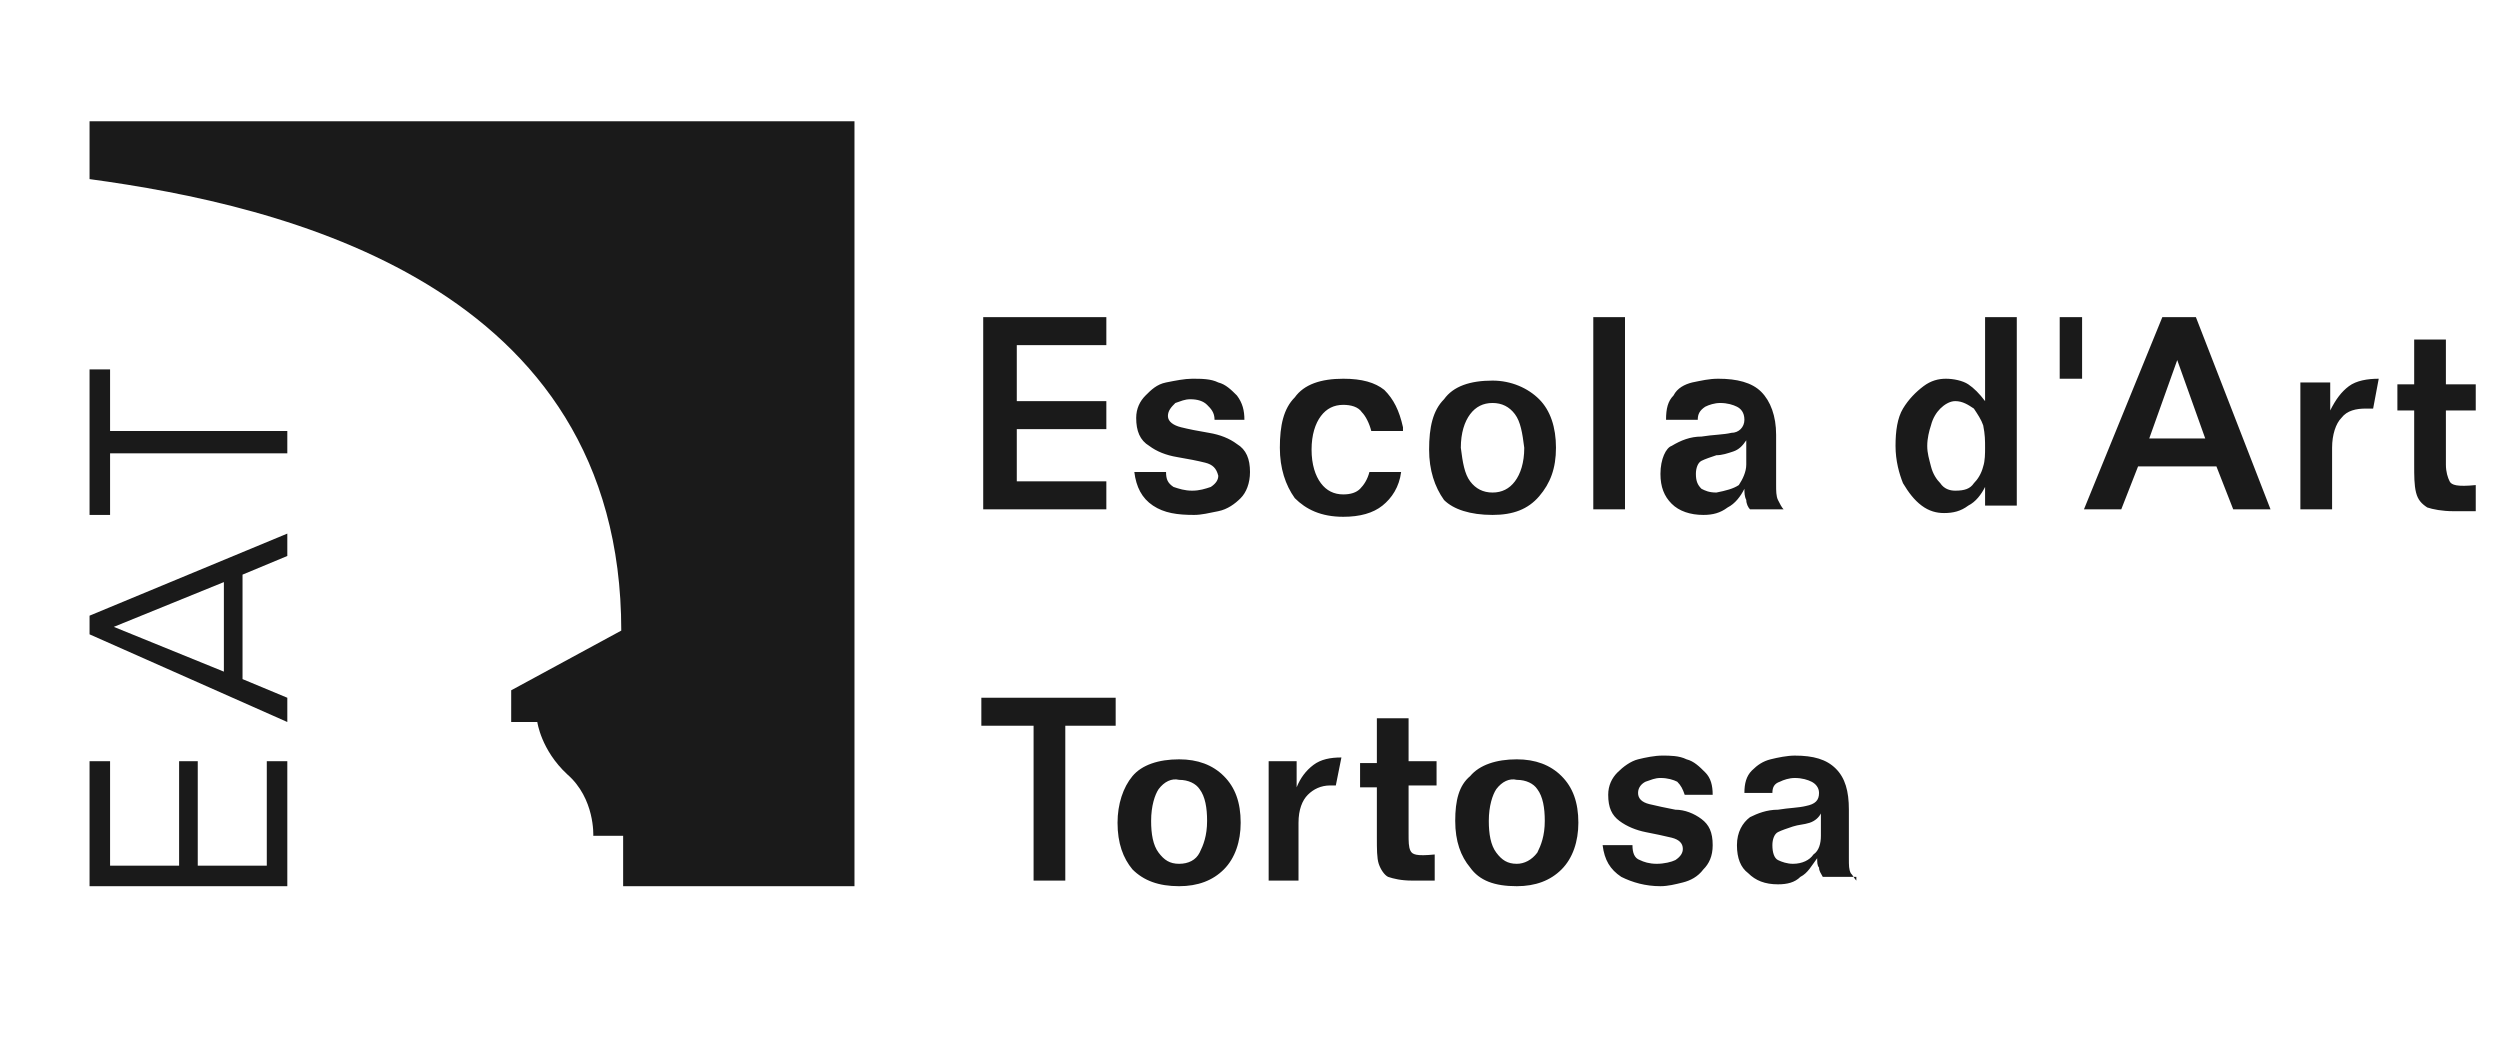
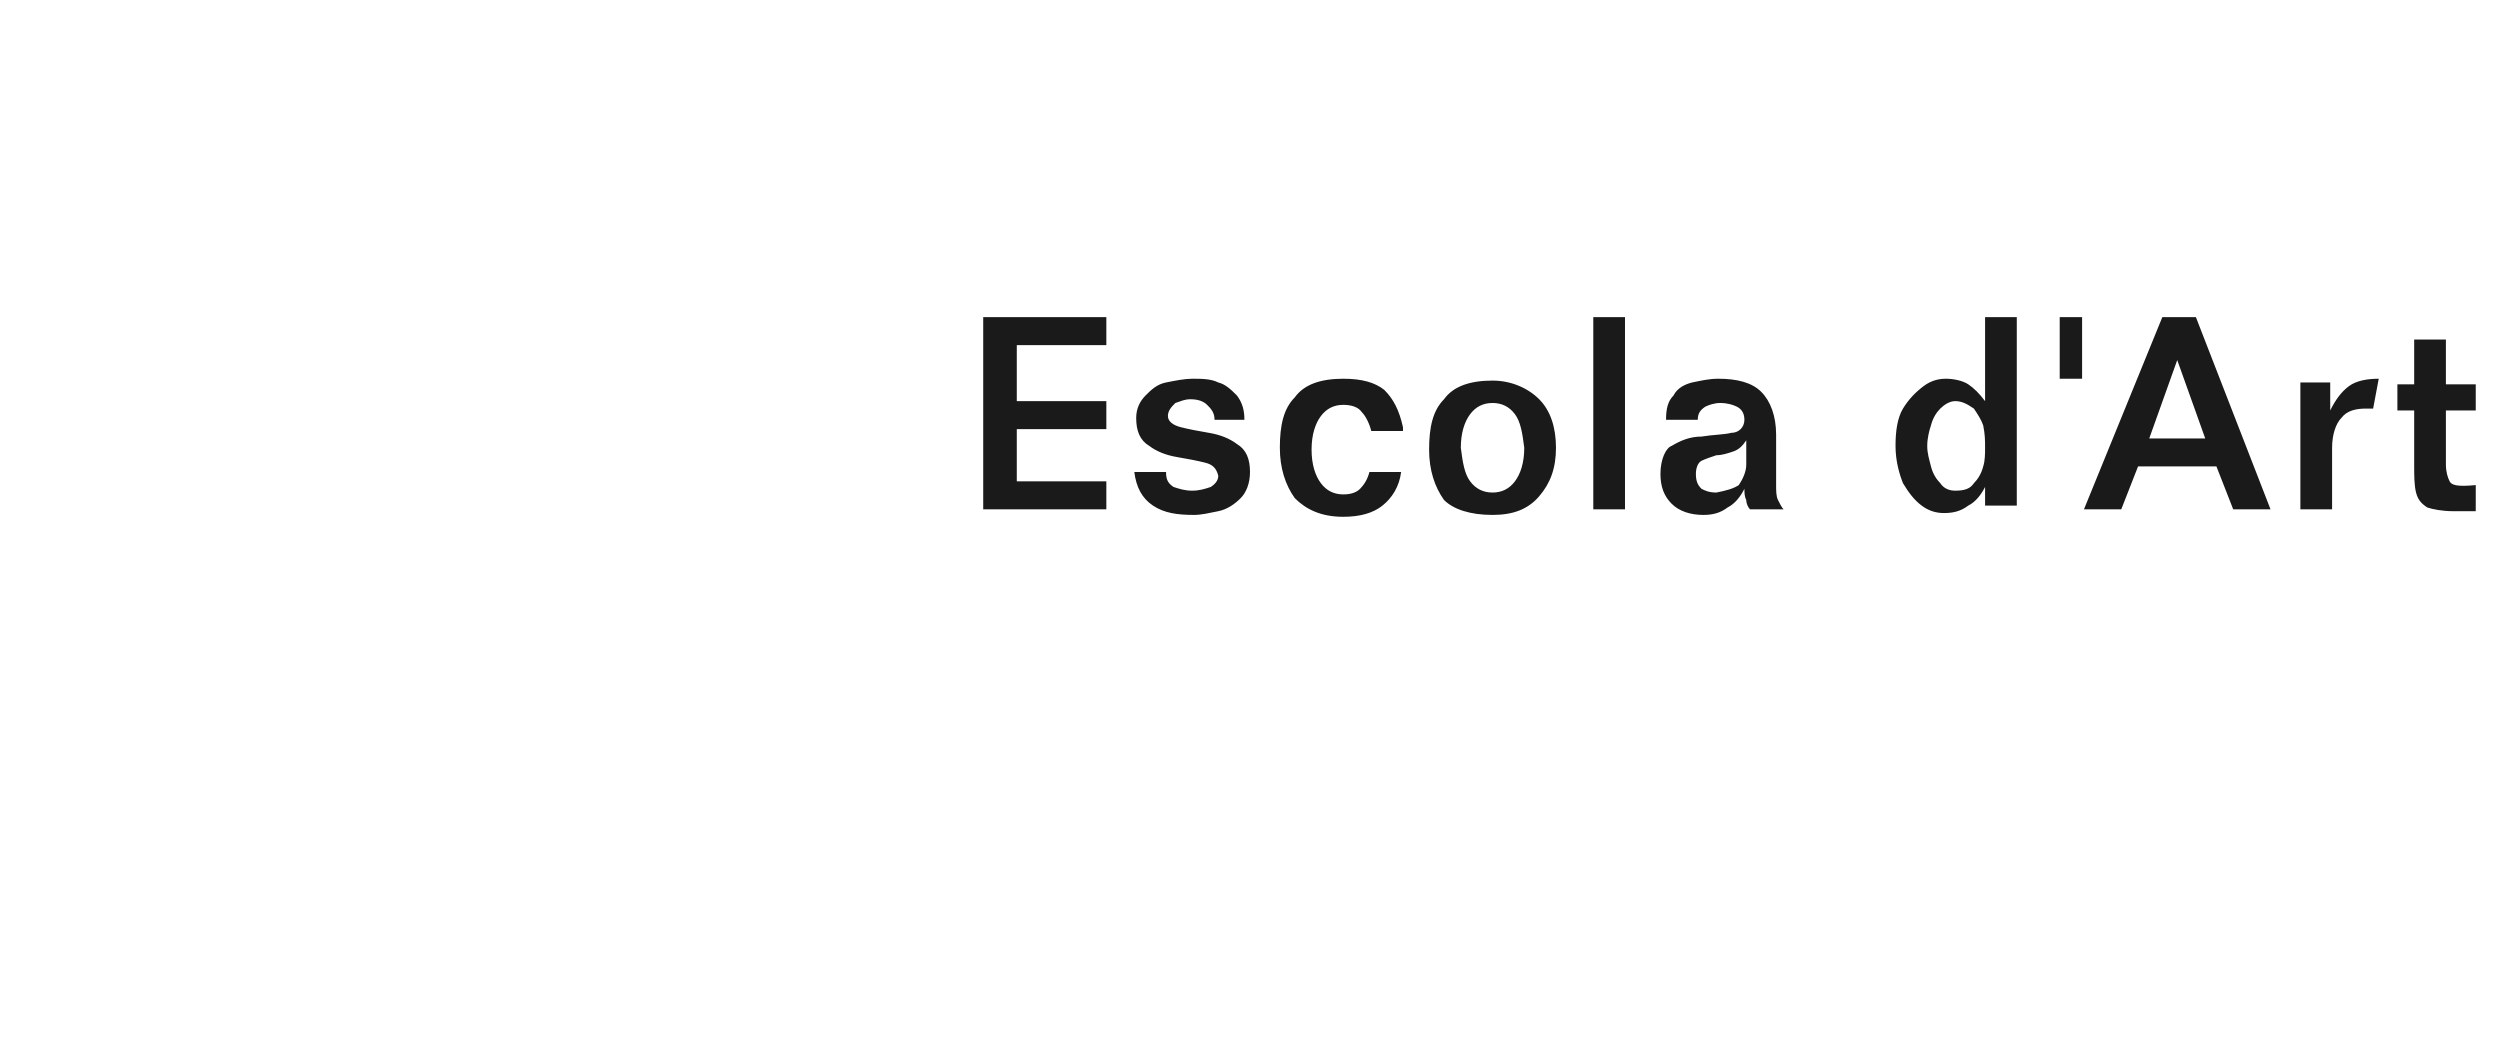
<svg xmlns="http://www.w3.org/2000/svg" version="1.1" id="Capa_1" x="0px" y="0px" viewBox="0 0 134 57" style="enable-background:new 0 0 134 57;" xml:space="preserve">
  <style type="text/css"> .st0{fill-rule:evenodd;clip-rule:evenodd;fill:#1A1A1A;} </style>
  <g>
-     <path class="st0" d="M45.8,47.5H33.4v-2.7h-1.6c0,0,0.1-2-1.4-3.3c-1.4-1.3-1.6-2.8-1.6-2.8l-1.4,0V37l5.9-3.2 C33.3,15.2,15.1,11,4.8,9.6V6.5l41,0V47.5z" />
-     <path class="st0" d="M4.8,27.6h1.1v-3.3h9.5v-1.2H5.9v-3.3H4.8V27.6z M15.4,38.7v-1.3l-2.4-1v-5.6l2.4-1v-1.2L4.8,33v1L15.4,38.7z M6.1,33.6l5.9-2.4V36L6.1,33.6z M15.4,47.5v-6.7h-1.1v5.6h-3.7v-5.6H9.6v5.6H5.9v-5.6H4.8v6.7H15.4z" />
    <path class="st0" d="M59.3,27.3v-1.5h-4.8V23h4.8v-1.5h-4.8v-3h4.8V17h-6.6v10.3H59.3z M60.8,25.3c0.1,0.8,0.4,1.4,1,1.8 c0.6,0.4,1.3,0.5,2.2,0.5c0.4,0,0.8-0.1,1.3-0.2c0.5-0.1,0.9-0.4,1.2-0.7c0.3-0.3,0.5-0.8,0.5-1.4c0-0.7-0.2-1.2-0.7-1.5 c-0.4-0.3-0.9-0.5-1.5-0.6c-0.6-0.1-1.1-0.2-1.5-0.3c-0.4-0.1-0.7-0.3-0.7-0.6c0-0.3,0.2-0.5,0.4-0.7c0.3-0.1,0.5-0.2,0.8-0.2 c0.4,0,0.7,0.1,0.9,0.3c0.2,0.2,0.4,0.4,0.4,0.8h1.6c0-0.5-0.1-0.9-0.4-1.3c-0.3-0.3-0.6-0.6-1-0.7c-0.4-0.2-0.9-0.2-1.4-0.2 c-0.4,0-0.9,0.1-1.4,0.2c-0.5,0.1-0.8,0.4-1.1,0.7c-0.3,0.3-0.5,0.7-0.5,1.2c0,0.7,0.2,1.2,0.7,1.5c0.4,0.3,0.9,0.5,1.5,0.6 c0.6,0.1,1.1,0.2,1.5,0.3c0.4,0.1,0.6,0.3,0.7,0.7c0,0.2-0.1,0.4-0.4,0.6c-0.3,0.1-0.6,0.2-1,0.2c-0.4,0-0.7-0.1-1-0.2 c-0.3-0.2-0.4-0.4-0.4-0.8H60.8z M75.2,22.9c-0.2-0.9-0.5-1.5-1-2c-0.5-0.4-1.2-0.6-2.2-0.6c-1.2,0-2.1,0.3-2.6,1 c-0.6,0.6-0.8,1.5-0.8,2.7c0,1.1,0.3,2,0.8,2.7c0.6,0.6,1.4,1,2.6,1c0.9,0,1.6-0.2,2.1-0.6c0.5-0.4,0.9-1,1-1.8h-1.7 c-0.1,0.4-0.3,0.7-0.5,0.9c-0.2,0.2-0.5,0.3-0.9,0.3c-0.5,0-0.9-0.2-1.2-0.6c-0.3-0.4-0.5-1-0.5-1.8c0-0.8,0.2-1.4,0.5-1.8 c0.3-0.4,0.7-0.6,1.2-0.6c0.4,0,0.8,0.1,1,0.4c0.2,0.2,0.4,0.6,0.5,1H75.2z M80,27.6c1.1,0,1.9-0.3,2.5-1c0.6-0.7,0.9-1.5,0.9-2.6 c0-1.1-0.3-2-0.9-2.6c-0.6-0.6-1.5-1-2.5-1c-1.2,0-2.1,0.3-2.6,1c-0.6,0.6-0.8,1.5-0.8,2.7c0,1.1,0.3,2,0.8,2.7 C77.9,27.3,78.8,27.6,80,27.6 M80,26.4c-0.5,0-0.9-0.2-1.2-0.6c-0.3-0.4-0.4-1-0.5-1.8c0-0.8,0.2-1.4,0.5-1.8 c0.3-0.4,0.7-0.6,1.2-0.6c0.5,0,0.9,0.2,1.2,0.6c0.3,0.4,0.4,1,0.5,1.8c0,0.8-0.2,1.4-0.5,1.8C80.9,26.2,80.5,26.4,80,26.4 M85.4,27.3h1.7V17h-1.7V27.3z M95.6,27.3c-0.1-0.1-0.2-0.3-0.3-0.5c-0.1-0.2-0.1-0.5-0.1-0.8v-2.7c0-1-0.3-1.8-0.8-2.3 c-0.5-0.5-1.3-0.7-2.3-0.7c-0.5,0-0.9,0.1-1.4,0.2c-0.4,0.1-0.8,0.3-1,0.7c-0.3,0.3-0.4,0.7-0.4,1.3H91c0-0.3,0.1-0.5,0.4-0.7 c0.2-0.1,0.5-0.2,0.8-0.2c0.4,0,0.7,0.1,0.9,0.2c0.2,0.1,0.4,0.3,0.4,0.7c0,0.4-0.3,0.7-0.7,0.7c-0.4,0.1-1,0.1-1.6,0.2 c-0.6,0-1.1,0.2-1.6,0.5C89.3,24,89,24.6,89,25.4c0,0.7,0.2,1.2,0.6,1.6c0.4,0.4,1,0.6,1.7,0.6c0.5,0,0.9-0.1,1.3-0.4 c0.4-0.2,0.7-0.6,0.9-1c0,0.2,0,0.4,0.1,0.6c0,0.2,0.1,0.4,0.2,0.5H95.6z M92,26.4c-0.4,0-0.6-0.1-0.8-0.2 c-0.2-0.2-0.3-0.4-0.3-0.8c0-0.3,0.1-0.6,0.3-0.7c0.2-0.1,0.5-0.2,0.8-0.3c0.3,0,0.6-0.1,0.9-0.2c0.3-0.1,0.5-0.3,0.7-0.6 c0,0.4,0,0.8,0,1.3c0,0.4-0.2,0.8-0.4,1.1C92.9,26.2,92.5,26.3,92,26.4 M106.4,24c0,0.3,0,0.7-0.1,1c-0.1,0.4-0.3,0.7-0.5,0.9 c-0.2,0.3-0.5,0.4-1,0.4c-0.3,0-0.6-0.1-0.8-0.4c-0.2-0.2-0.4-0.5-0.5-0.9c-0.1-0.4-0.2-0.7-0.2-1.1c0-0.4,0.1-0.8,0.2-1.1 c0.1-0.4,0.3-0.7,0.5-0.9c0.2-0.2,0.5-0.4,0.8-0.4c0.4,0,0.7,0.2,1,0.4c0.2,0.3,0.4,0.6,0.5,0.9C106.4,23.3,106.4,23.6,106.4,24 M108.1,27.3V17h-1.7v4.5c-0.3-0.4-0.6-0.7-0.9-0.9c-0.3-0.2-0.8-0.3-1.2-0.3c-0.4,0-0.8,0.1-1.2,0.4c-0.4,0.3-0.8,0.7-1.1,1.2 c-0.3,0.5-0.4,1.2-0.4,2c0,0.8,0.2,1.5,0.4,2c0.3,0.5,0.6,0.9,1,1.2c0.4,0.3,0.8,0.4,1.2,0.4c0.5,0,0.9-0.1,1.3-0.4 c0.4-0.2,0.7-0.6,0.9-1l0,1H108.1z M110.4,20.3h1.2V17h-1.2V20.3z M111.7,27.3h2l0.9-2.3h4.2l0.9,2.3h2l-4-10.3h-1.8L111.7,27.3z M116.7,19.3l1.5,4.2h-3L116.7,19.3z M123.3,27.3h1.7V24c0-0.7,0.2-1.3,0.5-1.6c0.3-0.4,0.8-0.5,1.3-0.5l0.4,0l0.3-1.6 c-0.6,0-1.2,0.1-1.6,0.4c-0.4,0.3-0.7,0.7-1,1.3l0-1.5h-1.6V27.3z M129.4,18.2v2.4h-0.9V22h0.9v2.9c0,0.6,0,1.1,0.1,1.5 c0.1,0.4,0.3,0.6,0.6,0.8c0.3,0.1,0.8,0.2,1.4,0.2l0.6,0l0.6,0v-1.4c-1,0.1-1.3,0-1.4-0.2c-0.1-0.2-0.2-0.5-0.2-0.9V22h1.6v-1.4 h-1.6v-2.4H129.4z" />
-     <path class="st0" d="M52.7,38.9h2.7v8.3h1.7v-8.3h2.7v-1.5h-7.2V38.9z M63.2,47.5c1,0,1.8-0.3,2.4-0.9c0.6-0.6,0.9-1.5,0.9-2.5 c0-1.1-0.3-1.9-0.9-2.5c-0.6-0.6-1.4-0.9-2.4-0.9c-1.1,0-2,0.3-2.5,0.9c-0.5,0.6-0.8,1.5-0.8,2.5c0,1.1,0.3,1.9,0.8,2.5 C61.3,47.2,62.1,47.5,63.2,47.5 M63.2,46.3c-0.5,0-0.8-0.2-1.1-0.6c-0.3-0.4-0.4-1-0.4-1.7c0-0.8,0.2-1.4,0.4-1.7 c0.3-0.4,0.7-0.6,1.1-0.5c0.5,0,0.9,0.2,1.1,0.5c0.3,0.4,0.4,1,0.4,1.7c0,0.8-0.2,1.3-0.4,1.7C64.1,46.1,63.7,46.3,63.2,46.3 M68,47.2h1.6v-3.1c0-0.7,0.2-1.2,0.5-1.5c0.3-0.3,0.7-0.5,1.2-0.5l0.3,0l0.3-1.5c-0.6,0-1.1,0.1-1.5,0.4c-0.4,0.3-0.7,0.7-0.9,1.2 l0-1.4H68V47.2z M73.8,38.6v2.3h-0.9v1.3h0.9v2.7c0,0.6,0,1.1,0.1,1.4c0.1,0.3,0.3,0.6,0.5,0.7c0.3,0.1,0.7,0.2,1.3,0.2l0.6,0 l0.6,0v-1.4c-1,0.1-1.2,0-1.3-0.2c-0.1-0.2-0.1-0.5-0.1-0.9v-2.6H77v-1.3h-1.5v-2.3H73.8z M81.3,47.5c1,0,1.8-0.3,2.4-0.9 c0.6-0.6,0.9-1.5,0.9-2.5c0-1.1-0.3-1.9-0.9-2.5c-0.6-0.6-1.4-0.9-2.4-0.9c-1.1,0-2,0.3-2.5,0.9C78.2,42.1,78,42.9,78,44 c0,1.1,0.3,1.9,0.8,2.5C79.3,47.2,80.1,47.5,81.3,47.5 M81.3,46.3c-0.5,0-0.8-0.2-1.1-0.6c-0.3-0.4-0.4-1-0.4-1.7 c0-0.8,0.2-1.4,0.4-1.7c0.3-0.4,0.7-0.6,1.1-0.5c0.5,0,0.9,0.2,1.1,0.5c0.3,0.4,0.4,1,0.4,1.7c0,0.8-0.2,1.3-0.4,1.7 C82.1,46.1,81.7,46.3,81.3,46.3 M85.9,45.3c0.1,0.8,0.4,1.3,1,1.7c0.6,0.3,1.3,0.5,2.1,0.5c0.4,0,0.8-0.1,1.2-0.2 c0.4-0.1,0.8-0.3,1.1-0.7c0.3-0.3,0.5-0.7,0.5-1.3c0-0.7-0.2-1.1-0.6-1.4c-0.4-0.3-0.9-0.5-1.4-0.5c-0.5-0.1-1-0.2-1.4-0.3 c-0.4-0.1-0.6-0.3-0.6-0.6c0-0.3,0.2-0.5,0.4-0.6c0.3-0.1,0.5-0.2,0.8-0.2c0.4,0,0.7,0.1,0.9,0.2c0.2,0.2,0.3,0.4,0.4,0.7h1.5 c0-0.5-0.1-0.9-0.4-1.2c-0.3-0.3-0.6-0.6-1-0.7c-0.4-0.2-0.9-0.2-1.3-0.2c-0.4,0-0.9,0.1-1.3,0.2c-0.4,0.1-0.8,0.4-1.1,0.7 c-0.3,0.3-0.5,0.7-0.5,1.2c0,0.7,0.2,1.1,0.6,1.4c0.4,0.3,0.9,0.5,1.4,0.6c0.5,0.1,1,0.2,1.4,0.3c0.4,0.1,0.6,0.3,0.6,0.6 c0,0.2-0.1,0.4-0.4,0.6c-0.2,0.1-0.6,0.2-1,0.2c-0.4,0-0.7-0.1-0.9-0.2c-0.3-0.1-0.4-0.4-0.4-0.8H85.9z M99.5,47.2 c-0.1-0.1-0.2-0.3-0.3-0.4c-0.1-0.2-0.1-0.4-0.1-0.8v-2.6c0-1-0.2-1.7-0.7-2.2c-0.5-0.5-1.2-0.7-2.2-0.7c-0.4,0-0.9,0.1-1.3,0.2 c-0.4,0.1-0.7,0.3-1,0.6c-0.3,0.3-0.4,0.7-0.4,1.2h1.5c0-0.3,0.1-0.5,0.4-0.6c0.2-0.1,0.5-0.2,0.8-0.2c0.4,0,0.7,0.1,0.9,0.2 c0.2,0.1,0.4,0.3,0.4,0.6c0,0.4-0.2,0.6-0.7,0.7c-0.4,0.1-0.9,0.1-1.5,0.2c-0.6,0-1.1,0.2-1.5,0.4c-0.4,0.3-0.7,0.8-0.7,1.5 c0,0.7,0.2,1.2,0.6,1.5c0.4,0.4,0.9,0.6,1.6,0.6c0.5,0,0.9-0.1,1.2-0.4c0.4-0.2,0.6-0.6,0.9-1c0,0.2,0,0.4,0.1,0.5 c0,0.2,0.1,0.3,0.2,0.5H99.5z M96.1,46.3c-0.3,0-0.6-0.1-0.8-0.2c-0.2-0.1-0.3-0.4-0.3-0.8c0-0.3,0.1-0.6,0.3-0.7 c0.2-0.1,0.5-0.2,0.8-0.3c0.3-0.1,0.6-0.1,0.9-0.2c0.3-0.1,0.5-0.3,0.6-0.5c0,0.4,0,0.8,0,1.2c0,0.4-0.1,0.8-0.4,1 C97,46.1,96.6,46.3,96.1,46.3" />
  </g>
</svg>